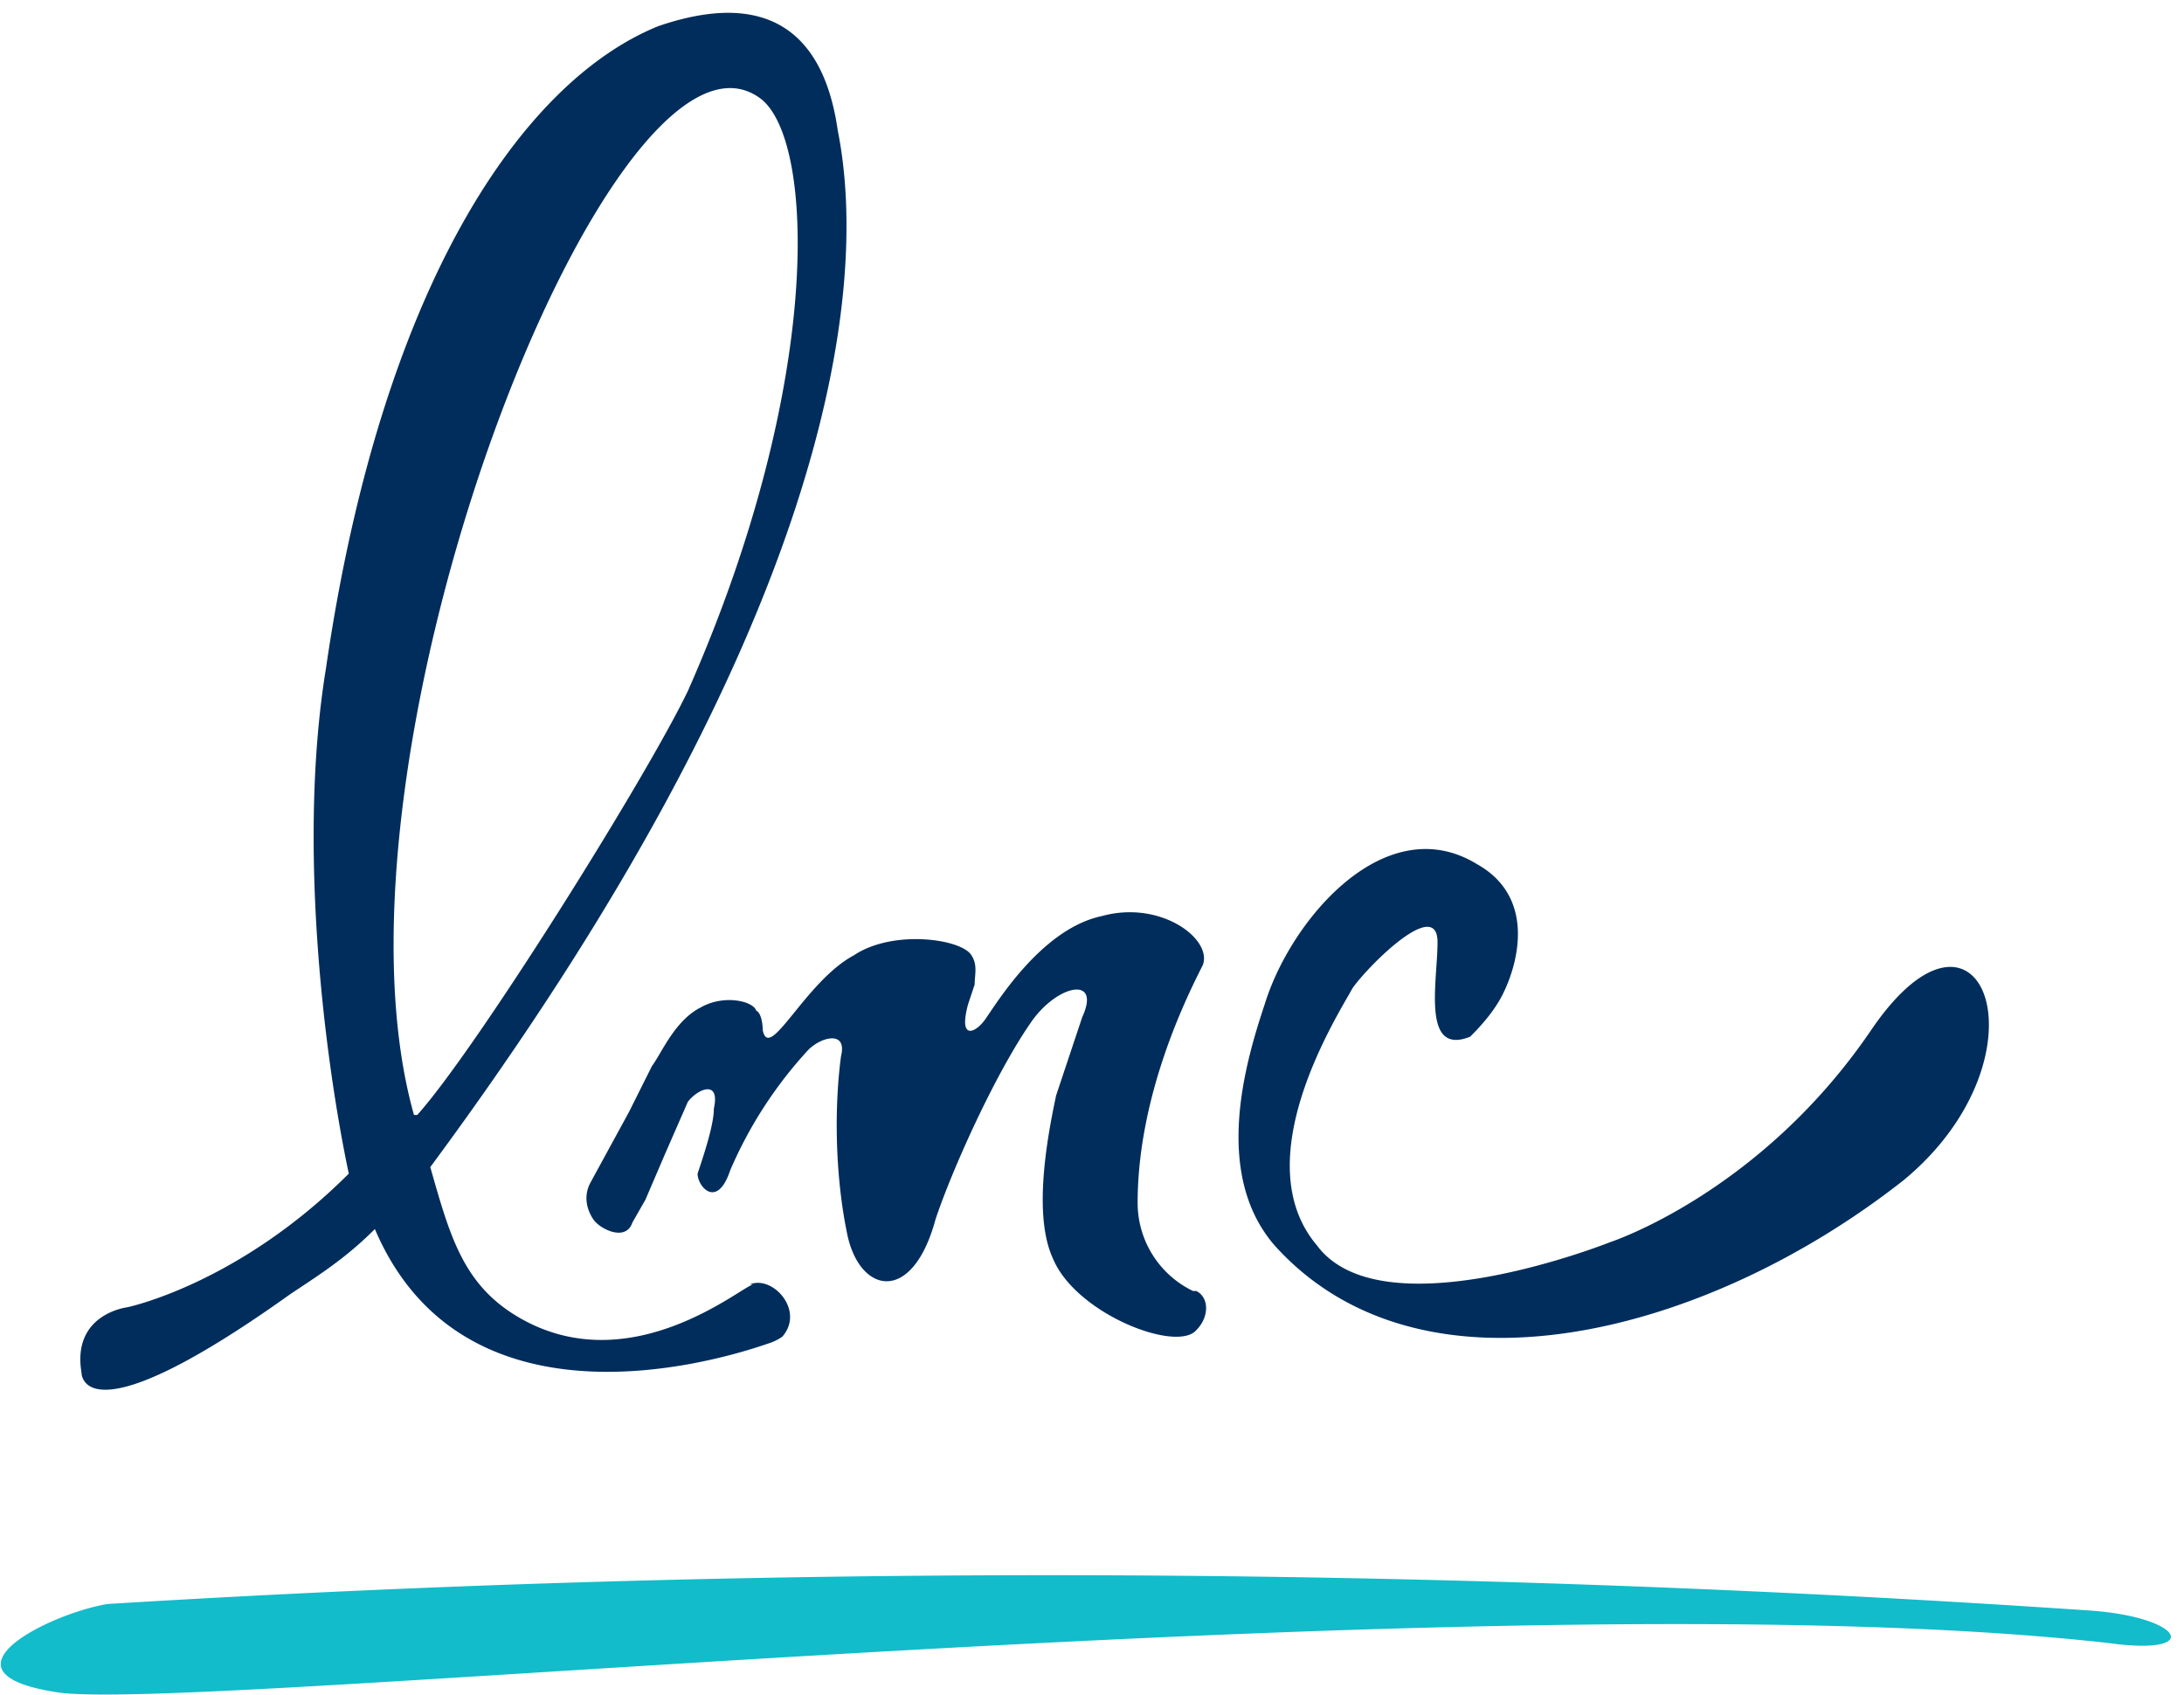
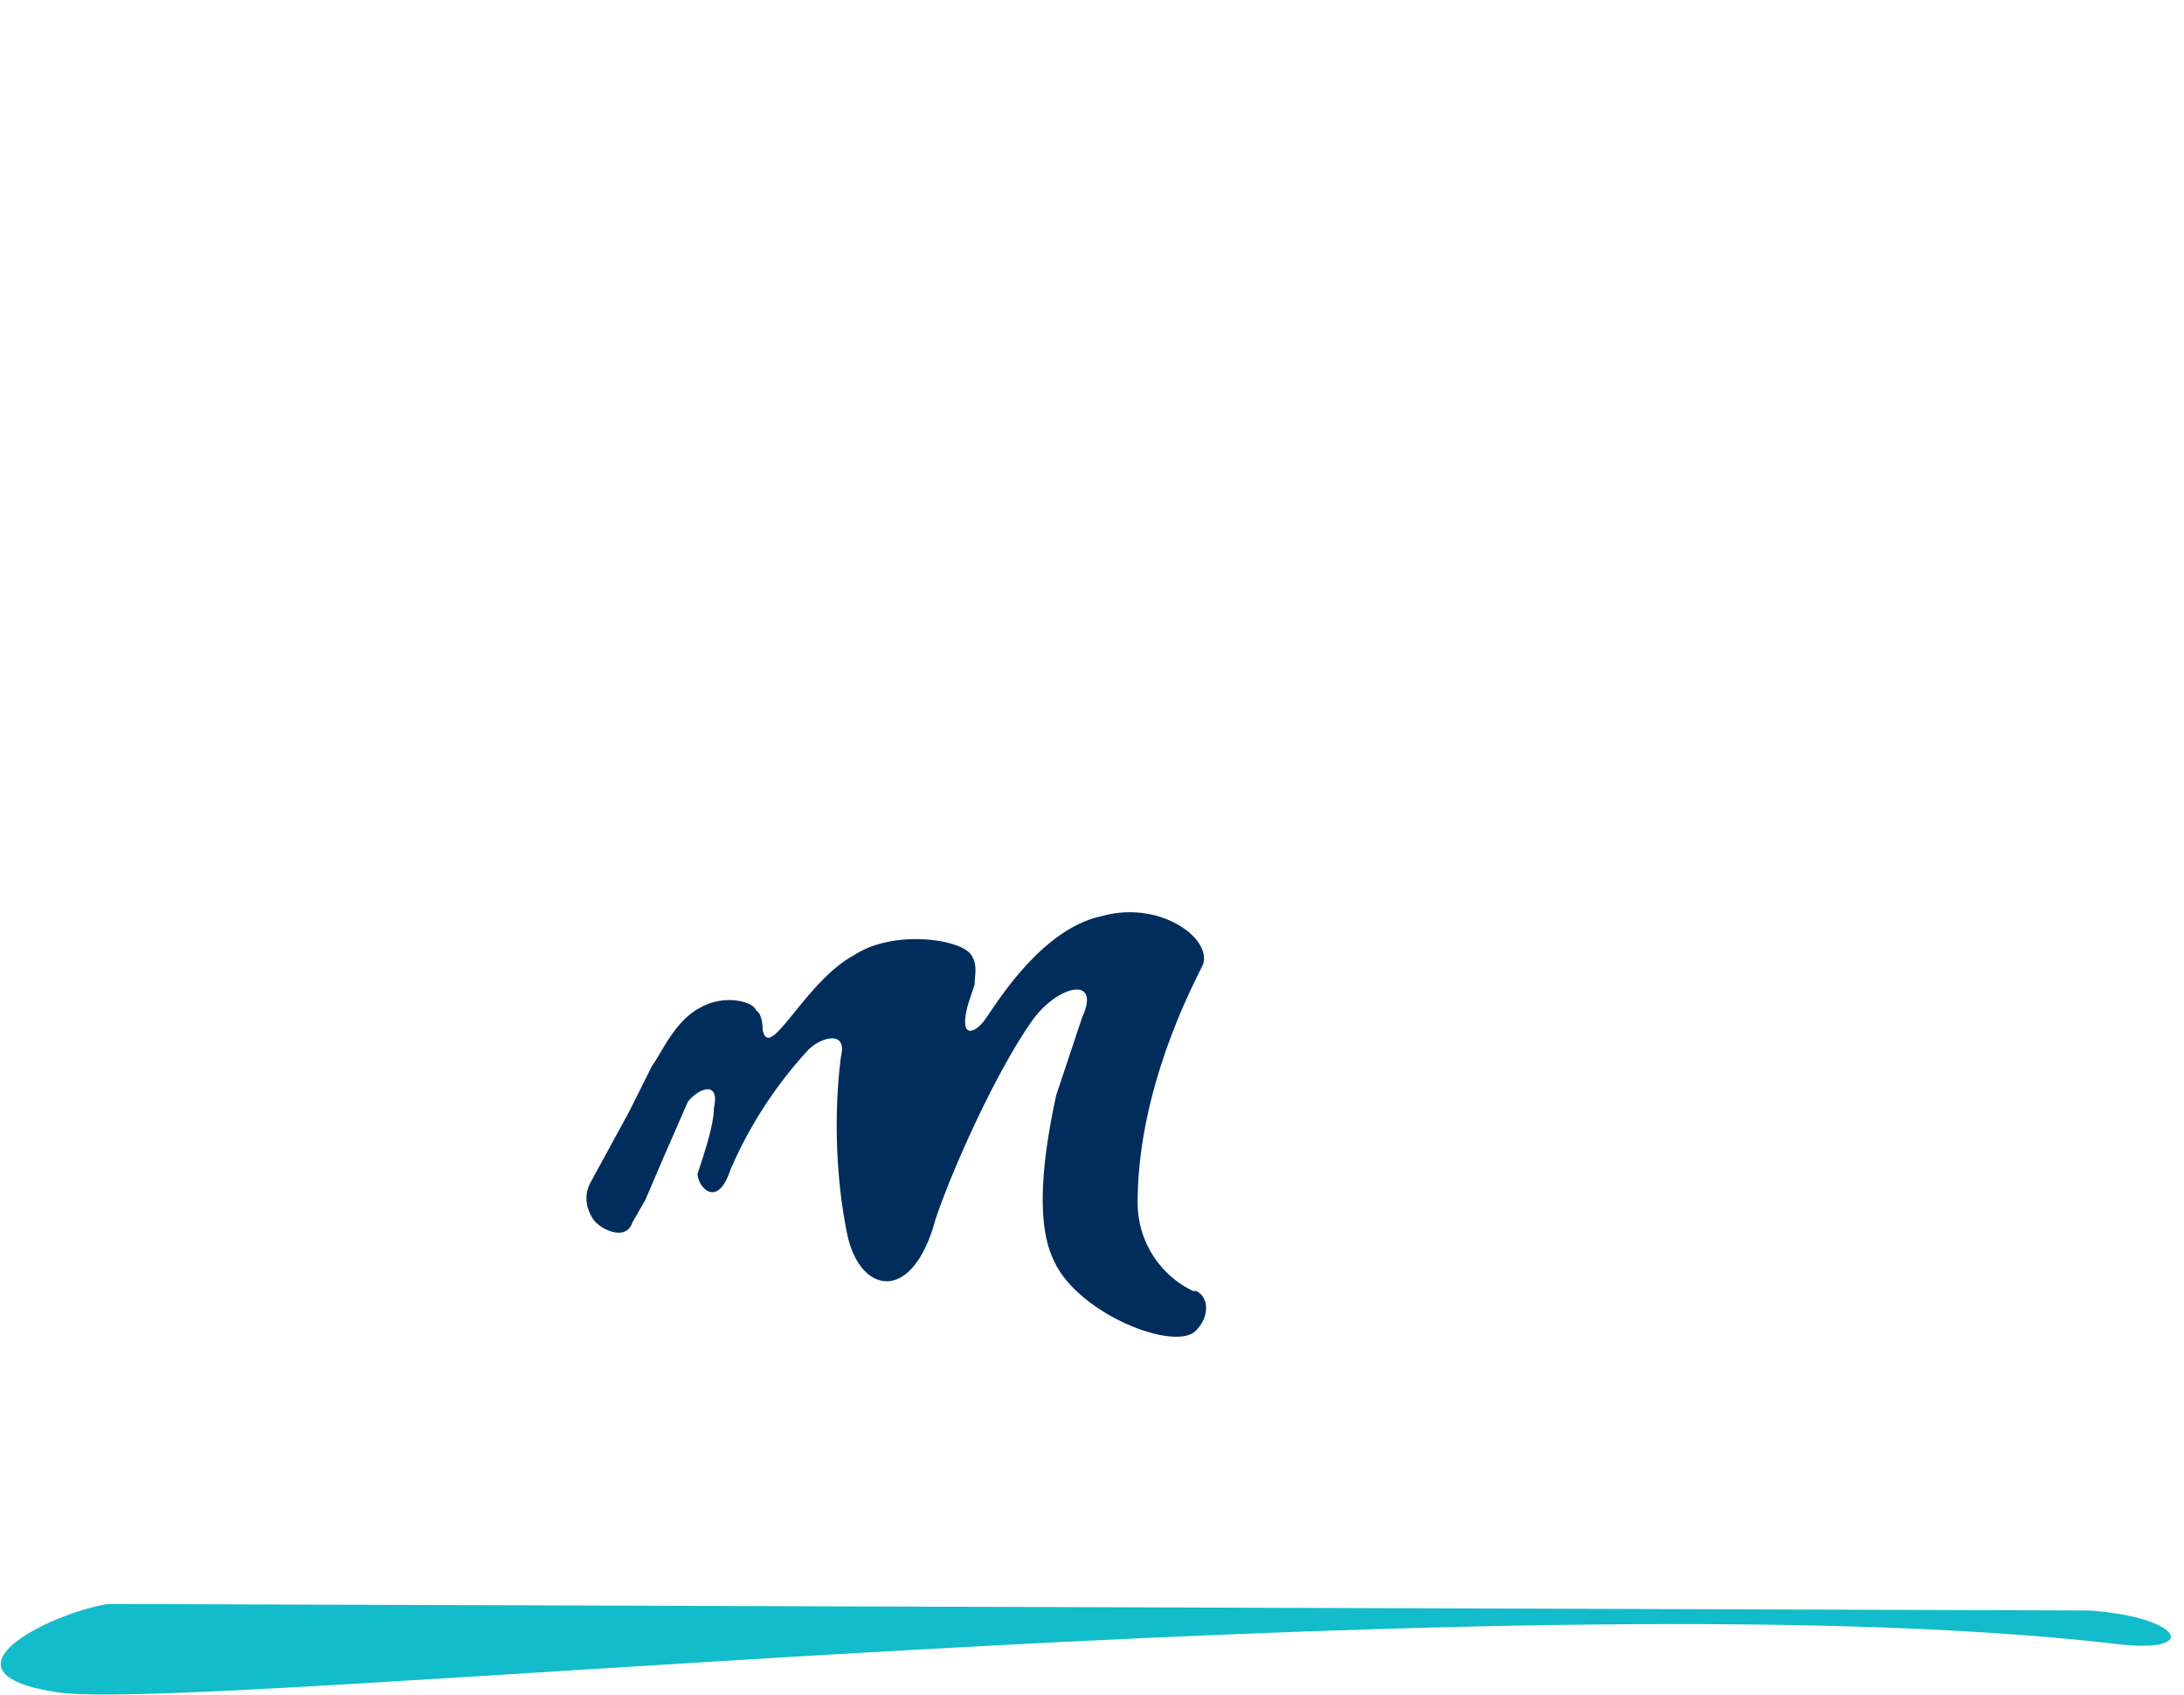
<svg xmlns="http://www.w3.org/2000/svg" viewBox="0 0 67 52">
-   <path fill="#12bcca" d="M3.3 49.2c-1.8.3-5.4 2.1-1.6 2.7 3.9.7 44.4-3.6 63-1.5 2.9.4 2.3-.8-.6-1a472 472 0 00-60.8-.2" />
-   <path fill="#002d5c" d="M23 39.4c.7-.3 1.7.8 1 1.6a1.5 1.5 0 01-.4.2c-2.3.8-9.5 2.6-12.1-3.5-.9.9-1.7 1.4-2.6 2-6.3 4.5-6.4 2.5-6.4 2.4-.3-1.8 1.4-2 1.4-2s3.4-.7 6.8-4.1c-.7-3.3-1.6-10-.7-15.5C11.7 8.8 16 2.5 20.2.8c4.1-1.4 5.2 1.1 5.5 3.2 1 5-.3 15.3-12.5 31.8.6 2.1 1 3.6 2.7 4.6 3.4 2 6.8-.9 7.2-1m-10.3-5.2c1.8-2 7-10.3 8.3-13 4.2-9.5 3.9-17 2.2-18.2C18.8-.2 9.6 23.2 12.7 34.2m44.7-2.6c-3.4 5-8 6.5-8 6.5s-7 2.8-9 .1c-2.2-2.6.6-7 1.1-7.9.5-.7 2.6-2.8 2.6-1.4 0 1.2-.5 3.5 1 2.9.2-.2.7-.7 1-1.3.5-1 1-3-.8-4-2.8-1.7-5.7 1.7-6.5 4.3-.6 1.8-1.6 5.2.3 7.4 4.5 5 13.2 2.8 19.3-2 4.6-3.8 2.4-9.6-1-4.6" />
+   <path fill="#12bcca" d="M3.3 49.2c-1.8.3-5.4 2.1-1.6 2.7 3.9.7 44.4-3.6 63-1.5 2.9.4 2.3-.8-.6-1" />
  <path fill="#002d5c" d="M36.6 39.6a3 3 0 01-1.7-2.7c0-3.4 1.6-6.5 2-7.3.3-.8-1.3-2-3.1-1.5-1.9.4-3.3 2.8-3.6 3.2-.3.4-.8.6-.5-.5l.2-.6c0-.3.1-.6-.1-.9-.3-.5-2.4-.8-3.6 0-1.5.8-2.6 3.3-2.8 2.3 0 0 0-.5-.2-.6-.1-.3-1-.5-1.7-.1-.8.4-1.2 1.4-1.5 1.8l-.2.4-.5 1-1.2 2.2c-.2.4-.1.8.1 1.1.2.3 1 .7 1.2.1l.4-.7.6-1.4.7-1.6c.3-.4 1-.7.8.2 0 .5-.3 1.4-.5 2 0 .4.6 1.1 1-.1a13 13 0 012.4-3.7c.4-.4 1.2-.6 1 .2-.2 1.5-.2 3.6.2 5.5.4 1.8 2 2.1 2.7-.5.5-1.5 1.8-4.4 2.9-6 .8-1.2 2.2-1.5 1.6-.2l-.8 2.4c-.3 1.4-.7 3.7-.1 5 .7 1.7 3.8 2.9 4.4 2.2.4-.4.4-1 0-1.2" />
</svg>